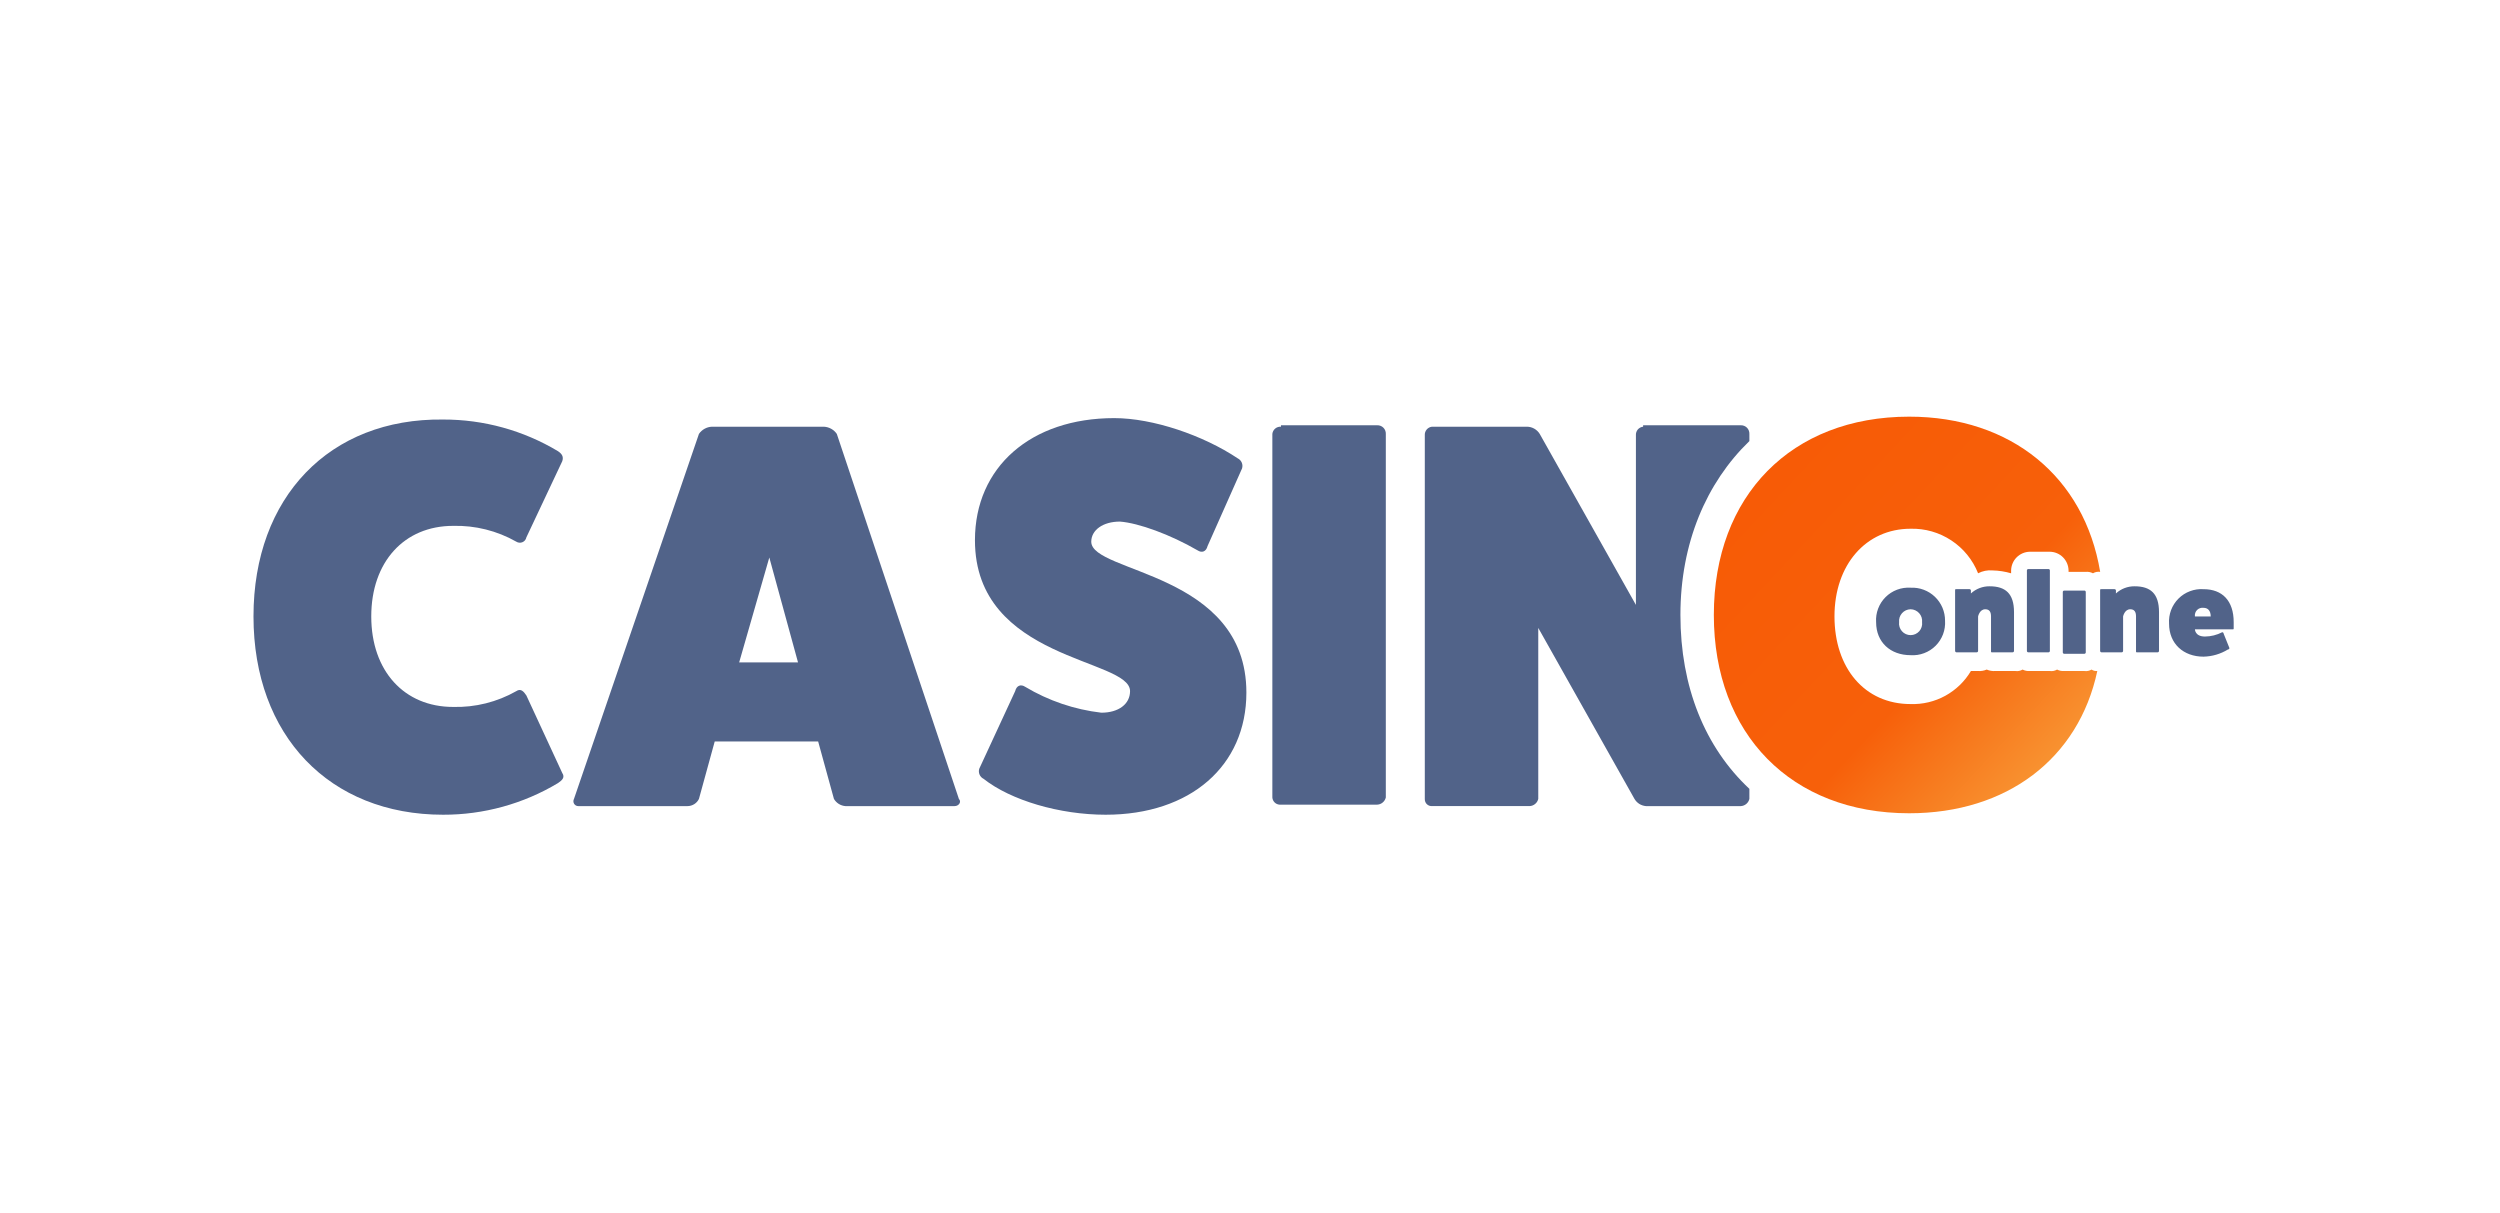
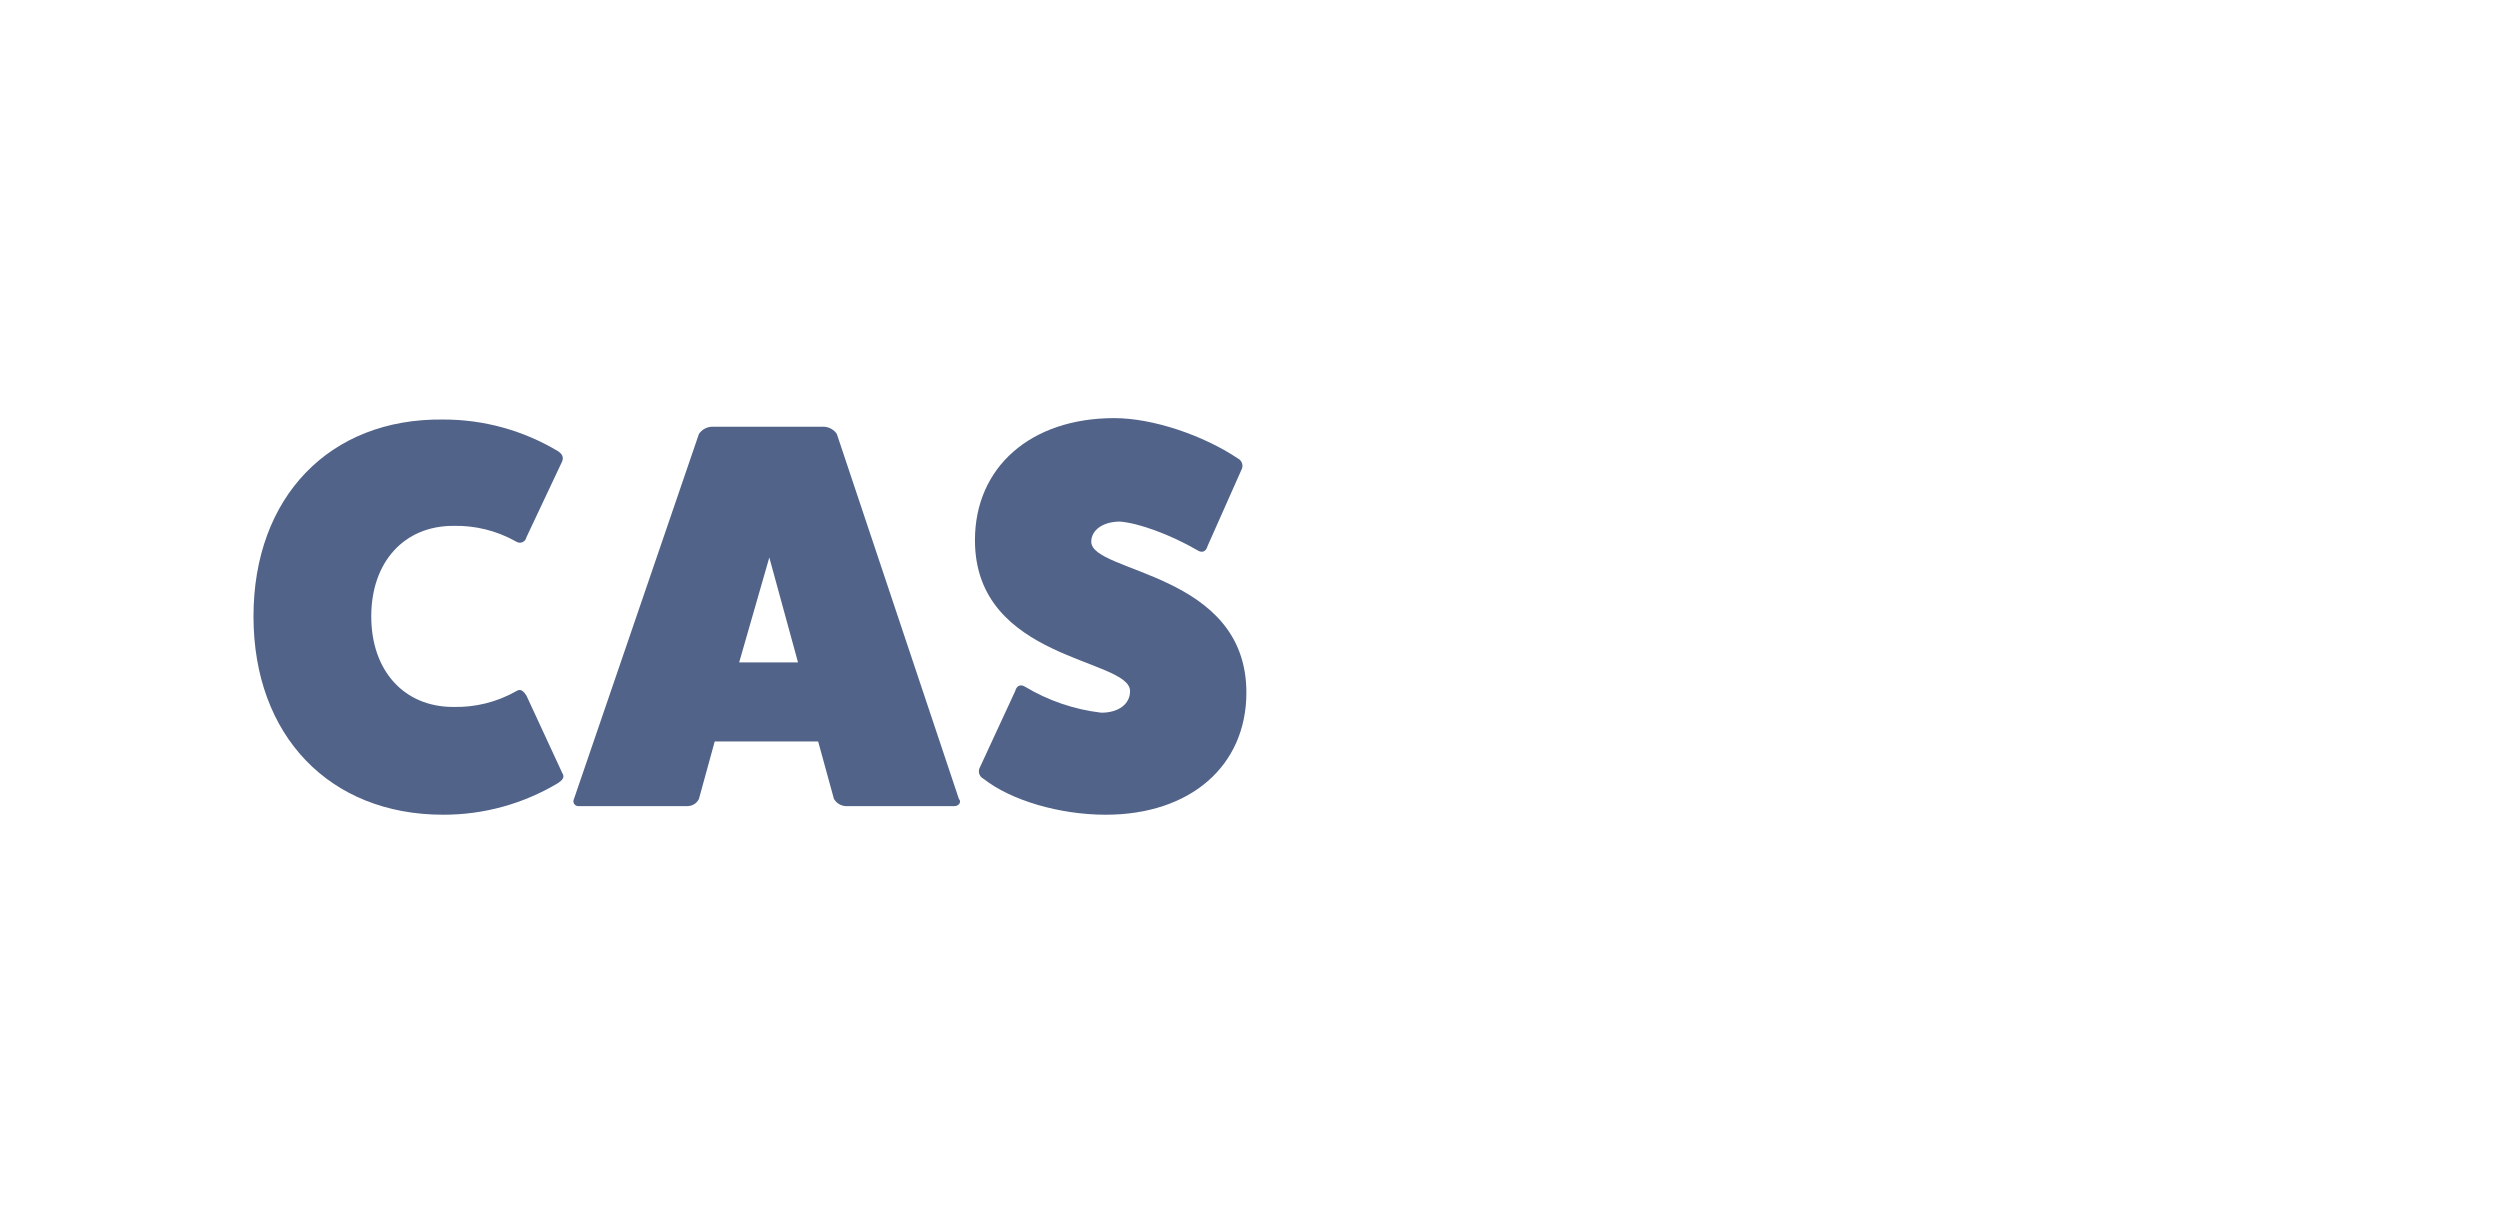
<svg xmlns="http://www.w3.org/2000/svg" width="101" height="49" viewBox="0 0 101 49" fill="none">
  <path d="M21.265 28.096C21.149 27.922 21.033 27.805 20.859 27.922C20.082 28.363 19.199 28.584 18.306 28.56C16.333 28.56 14.999 27.109 14.999 24.903C14.999 22.697 16.333 21.245 18.306 21.245C19.199 21.222 20.082 21.443 20.859 21.884C20.896 21.907 20.938 21.922 20.981 21.925C21.024 21.929 21.068 21.922 21.108 21.904C21.148 21.887 21.184 21.861 21.211 21.827C21.238 21.793 21.257 21.752 21.265 21.71L22.715 18.633C22.774 18.459 22.715 18.343 22.541 18.227C21.139 17.386 19.535 16.945 17.9 16.949C13.316 16.891 10.241 20.084 10.241 24.903C10.241 29.722 13.316 32.915 17.9 32.915C19.535 32.919 21.14 32.478 22.542 31.637C22.716 31.521 22.832 31.405 22.716 31.231L21.265 28.096Z" fill="#516389" />
  <path d="M32.24 26.761H29.862L31.08 22.523L32.24 26.761ZM33.807 17.53C33.748 17.444 33.671 17.373 33.58 17.323C33.489 17.272 33.388 17.244 33.284 17.239H28.759C28.656 17.244 28.554 17.272 28.464 17.323C28.373 17.373 28.296 17.444 28.237 17.53L23.189 32.276C23.173 32.306 23.164 32.34 23.165 32.374C23.166 32.409 23.175 32.442 23.193 32.472C23.211 32.501 23.236 32.525 23.265 32.542C23.295 32.559 23.329 32.567 23.363 32.567H27.773C27.87 32.567 27.965 32.539 28.047 32.488C28.129 32.437 28.195 32.364 28.237 32.276L28.875 29.954H33.053L33.691 32.276C33.739 32.359 33.807 32.428 33.888 32.479C33.968 32.529 34.06 32.559 34.155 32.567H38.564C38.739 32.567 38.855 32.393 38.739 32.276L33.807 17.53Z" fill="#516389" />
  <path d="M39.562 31.057C39.538 31.135 39.542 31.218 39.574 31.293C39.606 31.367 39.663 31.428 39.736 31.464C40.838 32.335 42.811 32.915 44.668 32.915C48.091 32.915 50.354 30.942 50.354 27.98C50.354 23.104 44.087 23.162 44.087 21.885C44.087 21.42 44.551 21.072 45.247 21.072C46.001 21.13 47.278 21.594 48.38 22.233C48.554 22.349 48.728 22.291 48.786 22.059L50.179 18.924C50.203 18.846 50.199 18.763 50.167 18.689C50.135 18.615 50.078 18.554 50.005 18.518C48.613 17.588 46.582 16.892 45.014 16.892C41.65 16.892 39.388 18.865 39.388 21.826C39.388 26.703 45.654 26.587 45.654 27.922C45.654 28.445 45.19 28.793 44.494 28.793C43.407 28.666 42.359 28.31 41.419 27.748C41.245 27.632 41.071 27.69 41.013 27.922L39.562 31.057Z" fill="#516389" />
-   <path d="M51.751 17.239C51.667 17.233 51.583 17.259 51.518 17.314C51.453 17.368 51.412 17.445 51.403 17.529V32.218C51.408 32.293 51.44 32.364 51.494 32.418C51.547 32.471 51.618 32.503 51.693 32.508H55.639C55.72 32.504 55.799 32.474 55.861 32.421C55.924 32.369 55.968 32.297 55.987 32.218V17.529C55.989 17.483 55.981 17.437 55.964 17.394C55.947 17.351 55.922 17.311 55.889 17.279C55.856 17.246 55.817 17.22 55.774 17.204C55.731 17.187 55.685 17.179 55.639 17.181H51.751V17.239Z" fill="#516389" />
-   <path d="M66.382 17.239C66.297 17.248 66.22 17.289 66.165 17.354C66.112 17.419 66.085 17.503 66.091 17.587V24.438L62.204 17.529C62.149 17.44 62.072 17.367 61.981 17.316C61.889 17.265 61.786 17.238 61.682 17.239H57.852C57.769 17.248 57.691 17.289 57.637 17.354C57.583 17.419 57.556 17.503 57.562 17.587V32.276C57.56 32.314 57.566 32.353 57.58 32.389C57.593 32.426 57.614 32.459 57.642 32.486C57.669 32.514 57.703 32.535 57.739 32.549C57.775 32.562 57.814 32.568 57.852 32.566H61.798C61.88 32.562 61.958 32.532 62.02 32.479C62.084 32.427 62.127 32.355 62.146 32.276V25.368L66.033 32.276C66.082 32.359 66.149 32.428 66.23 32.479C66.311 32.529 66.403 32.559 66.498 32.567H70.327C70.409 32.563 70.487 32.532 70.549 32.48C70.612 32.428 70.656 32.356 70.675 32.276V31.869C68.876 30.186 67.889 27.747 67.889 24.844C67.889 21.942 68.934 19.503 70.675 17.82V17.529C70.677 17.483 70.669 17.437 70.652 17.394C70.635 17.351 70.61 17.311 70.577 17.279C70.544 17.246 70.505 17.22 70.462 17.204C70.419 17.187 70.373 17.179 70.327 17.181H66.382V17.239Z" fill="#516389" />
-   <path d="M77.13 32.856C72.372 32.856 69.239 29.663 69.239 24.845C69.239 20.026 72.372 16.833 77.13 16.833C81.249 16.833 84.208 19.271 84.847 23.103C84.746 23.088 84.643 23.108 84.556 23.161C84.467 23.114 84.367 23.094 84.266 23.103H83.57V23.045C83.566 22.846 83.486 22.656 83.345 22.515C83.205 22.374 83.015 22.294 82.816 22.29H82.004C81.805 22.294 81.615 22.374 81.474 22.515C81.333 22.656 81.253 22.846 81.249 23.045V23.161C81.004 23.09 80.751 23.05 80.495 23.045C80.295 23.027 80.093 23.067 79.915 23.161C79.699 22.618 79.322 22.154 78.834 21.833C78.347 21.511 77.772 21.346 77.188 21.361C75.389 21.361 74.113 22.812 74.113 24.902C74.113 26.992 75.332 28.444 77.188 28.444C77.677 28.46 78.161 28.345 78.589 28.11C79.018 27.875 79.376 27.529 79.625 27.109H79.915C80.034 27.118 80.153 27.098 80.263 27.05C80.373 27.098 80.492 27.118 80.611 27.109H81.423C81.524 27.124 81.626 27.103 81.713 27.05C81.803 27.097 81.903 27.117 82.004 27.109H82.816C82.916 27.124 83.019 27.103 83.106 27.05C83.195 27.097 83.296 27.117 83.396 27.109H84.208C84.309 27.124 84.412 27.103 84.499 27.05C84.567 27.097 84.649 27.117 84.731 27.109C83.976 30.65 81.075 32.856 77.13 32.856" fill="url(#paint0_linear_3057_15777)" />
-   <path fill-rule="evenodd" clip-rule="evenodd" d="M88.675 24.904C88.668 24.857 88.672 24.808 88.688 24.763C88.703 24.718 88.728 24.677 88.762 24.643C88.796 24.609 88.837 24.584 88.882 24.569C88.927 24.554 88.976 24.549 89.023 24.556C89.197 24.556 89.313 24.672 89.313 24.904H88.675ZM89.835 25.6C89.835 25.593 89.834 25.585 89.831 25.578C89.828 25.571 89.824 25.564 89.818 25.559C89.813 25.553 89.807 25.549 89.799 25.546C89.792 25.543 89.785 25.542 89.777 25.542C89.562 25.654 89.323 25.714 89.081 25.716C88.675 25.716 88.675 25.426 88.675 25.426H90.183C90.241 25.426 90.241 25.426 90.241 25.368V25.136C90.241 24.265 89.777 23.803 89.023 23.803C88.837 23.79 88.65 23.818 88.476 23.884C88.301 23.949 88.143 24.051 88.011 24.183C87.879 24.315 87.777 24.474 87.711 24.648C87.646 24.823 87.618 25.009 87.63 25.195C87.63 26.007 88.211 26.529 89.023 26.529C89.372 26.521 89.712 26.421 90.01 26.238C90.017 26.238 90.025 26.237 90.032 26.234C90.039 26.231 90.046 26.227 90.051 26.222C90.056 26.216 90.061 26.21 90.064 26.203C90.066 26.195 90.068 26.188 90.068 26.18L89.835 25.6ZM85.484 23.86C85.484 23.852 85.482 23.844 85.48 23.837C85.477 23.83 85.472 23.824 85.467 23.818C85.462 23.813 85.455 23.808 85.448 23.806C85.441 23.803 85.433 23.801 85.425 23.802H84.903C84.845 23.802 84.845 23.802 84.845 23.86V26.296C84.845 26.304 84.846 26.311 84.849 26.318C84.852 26.326 84.856 26.332 84.862 26.337C84.867 26.343 84.874 26.347 84.881 26.35C84.888 26.353 84.896 26.354 84.903 26.354H85.715C85.722 26.354 85.73 26.353 85.737 26.35C85.744 26.347 85.751 26.343 85.756 26.337C85.762 26.332 85.766 26.326 85.769 26.318C85.772 26.311 85.773 26.304 85.773 26.296V24.904C85.773 24.904 85.831 24.614 86.063 24.614C86.237 24.614 86.295 24.73 86.295 24.904V26.296C86.295 26.354 86.295 26.354 86.353 26.354H87.165C87.173 26.354 87.181 26.353 87.188 26.35C87.195 26.347 87.202 26.343 87.207 26.337C87.212 26.332 87.217 26.326 87.22 26.318C87.222 26.311 87.224 26.304 87.224 26.296V24.73C87.224 23.976 86.876 23.686 86.237 23.686C85.958 23.683 85.688 23.787 85.483 23.976L85.484 23.86ZM83.395 23.86C83.387 23.86 83.379 23.861 83.372 23.864C83.365 23.867 83.359 23.871 83.353 23.876C83.348 23.882 83.344 23.888 83.341 23.895C83.338 23.902 83.336 23.91 83.337 23.918V26.355C83.336 26.362 83.338 26.37 83.341 26.377C83.344 26.384 83.348 26.391 83.353 26.396C83.359 26.402 83.365 26.406 83.372 26.409C83.379 26.412 83.387 26.413 83.395 26.413H84.207C84.215 26.413 84.222 26.412 84.23 26.409C84.237 26.406 84.243 26.402 84.249 26.396C84.254 26.391 84.258 26.384 84.261 26.377C84.264 26.37 84.265 26.362 84.265 26.355V23.918C84.265 23.91 84.264 23.902 84.261 23.895C84.258 23.888 84.254 23.881 84.249 23.876C84.243 23.871 84.237 23.866 84.23 23.863C84.222 23.861 84.215 23.859 84.207 23.859L83.395 23.86ZM81.945 22.989C81.937 22.989 81.93 22.991 81.922 22.993C81.915 22.996 81.909 23 81.903 23.006C81.898 23.011 81.894 23.018 81.891 23.025C81.888 23.032 81.887 23.04 81.887 23.047V26.296C81.887 26.304 81.888 26.311 81.891 26.318C81.894 26.326 81.898 26.332 81.903 26.337C81.909 26.343 81.915 26.347 81.922 26.35C81.93 26.353 81.937 26.354 81.945 26.354H82.757C82.765 26.354 82.773 26.353 82.78 26.35C82.787 26.347 82.793 26.343 82.799 26.337C82.804 26.332 82.808 26.326 82.811 26.318C82.814 26.311 82.816 26.304 82.815 26.296V23.047C82.816 23.04 82.814 23.032 82.811 23.025C82.808 23.018 82.804 23.011 82.799 23.006C82.793 23 82.787 22.996 82.78 22.993C82.773 22.991 82.765 22.989 82.757 22.989H81.945ZM79.625 23.86C79.625 23.852 79.624 23.844 79.621 23.837C79.618 23.83 79.614 23.824 79.608 23.818C79.603 23.813 79.596 23.808 79.589 23.806C79.582 23.803 79.574 23.801 79.567 23.802H79.045C78.986 23.802 78.986 23.802 78.986 23.86V26.296C78.986 26.304 78.988 26.311 78.991 26.318C78.993 26.326 78.998 26.332 79.003 26.337C79.009 26.343 79.015 26.347 79.022 26.35C79.029 26.353 79.037 26.354 79.045 26.354H79.857C79.865 26.354 79.872 26.353 79.879 26.35C79.887 26.347 79.893 26.343 79.898 26.337C79.904 26.332 79.908 26.326 79.911 26.318C79.914 26.311 79.915 26.304 79.915 26.296V24.904C79.915 24.904 79.973 24.614 80.205 24.614C80.379 24.614 80.437 24.73 80.437 24.904V26.296C80.437 26.354 80.437 26.354 80.495 26.354H81.308C81.315 26.354 81.323 26.353 81.33 26.35C81.337 26.347 81.344 26.343 81.349 26.337C81.355 26.332 81.359 26.326 81.362 26.318C81.365 26.311 81.366 26.304 81.366 26.296V24.73C81.366 23.976 81.018 23.686 80.379 23.686C80.1 23.683 79.83 23.787 79.624 23.976L79.625 23.86ZM77.188 24.614C77.254 24.615 77.319 24.629 77.378 24.657C77.438 24.684 77.491 24.724 77.535 24.773C77.579 24.822 77.612 24.88 77.632 24.942C77.652 25.005 77.659 25.071 77.652 25.136C77.66 25.202 77.654 25.268 77.634 25.331C77.615 25.394 77.582 25.452 77.538 25.502C77.494 25.551 77.44 25.591 77.38 25.618C77.32 25.645 77.254 25.659 77.188 25.659C77.122 25.659 77.057 25.645 76.997 25.618C76.936 25.591 76.882 25.551 76.839 25.502C76.795 25.452 76.762 25.394 76.742 25.331C76.722 25.268 76.716 25.202 76.724 25.136C76.717 25.071 76.724 25.005 76.744 24.942C76.765 24.88 76.797 24.822 76.841 24.773C76.885 24.724 76.938 24.684 76.997 24.657C77.057 24.63 77.122 24.615 77.187 24.614H77.188ZM77.188 23.743C77.002 23.731 76.815 23.759 76.641 23.824C76.466 23.89 76.308 23.992 76.176 24.124C76.044 24.256 75.942 24.414 75.876 24.589C75.81 24.763 75.782 24.95 75.795 25.136C75.795 25.948 76.375 26.469 77.187 26.469C77.373 26.482 77.56 26.454 77.734 26.388C77.909 26.323 78.067 26.221 78.199 26.089C78.331 25.957 78.433 25.798 78.499 25.624C78.564 25.449 78.592 25.263 78.58 25.077C78.581 24.896 78.545 24.718 78.475 24.551C78.404 24.385 78.301 24.235 78.17 24.11C78.04 23.986 77.886 23.889 77.717 23.826C77.548 23.762 77.368 23.735 77.187 23.743H77.188Z" fill="#516389" />
  <defs>
    <linearGradient id="paint0_linear_3057_15777" x1="83.972" y1="32.856" x2="68.868" y2="18.736" gradientUnits="userSpaceOnUse">
      <stop stop-color="#F8A53F" />
      <stop offset="0.404" stop-color="#F7600A" />
      <stop offset="1" stop-color="#F75A05" />
    </linearGradient>
  </defs>
</svg>